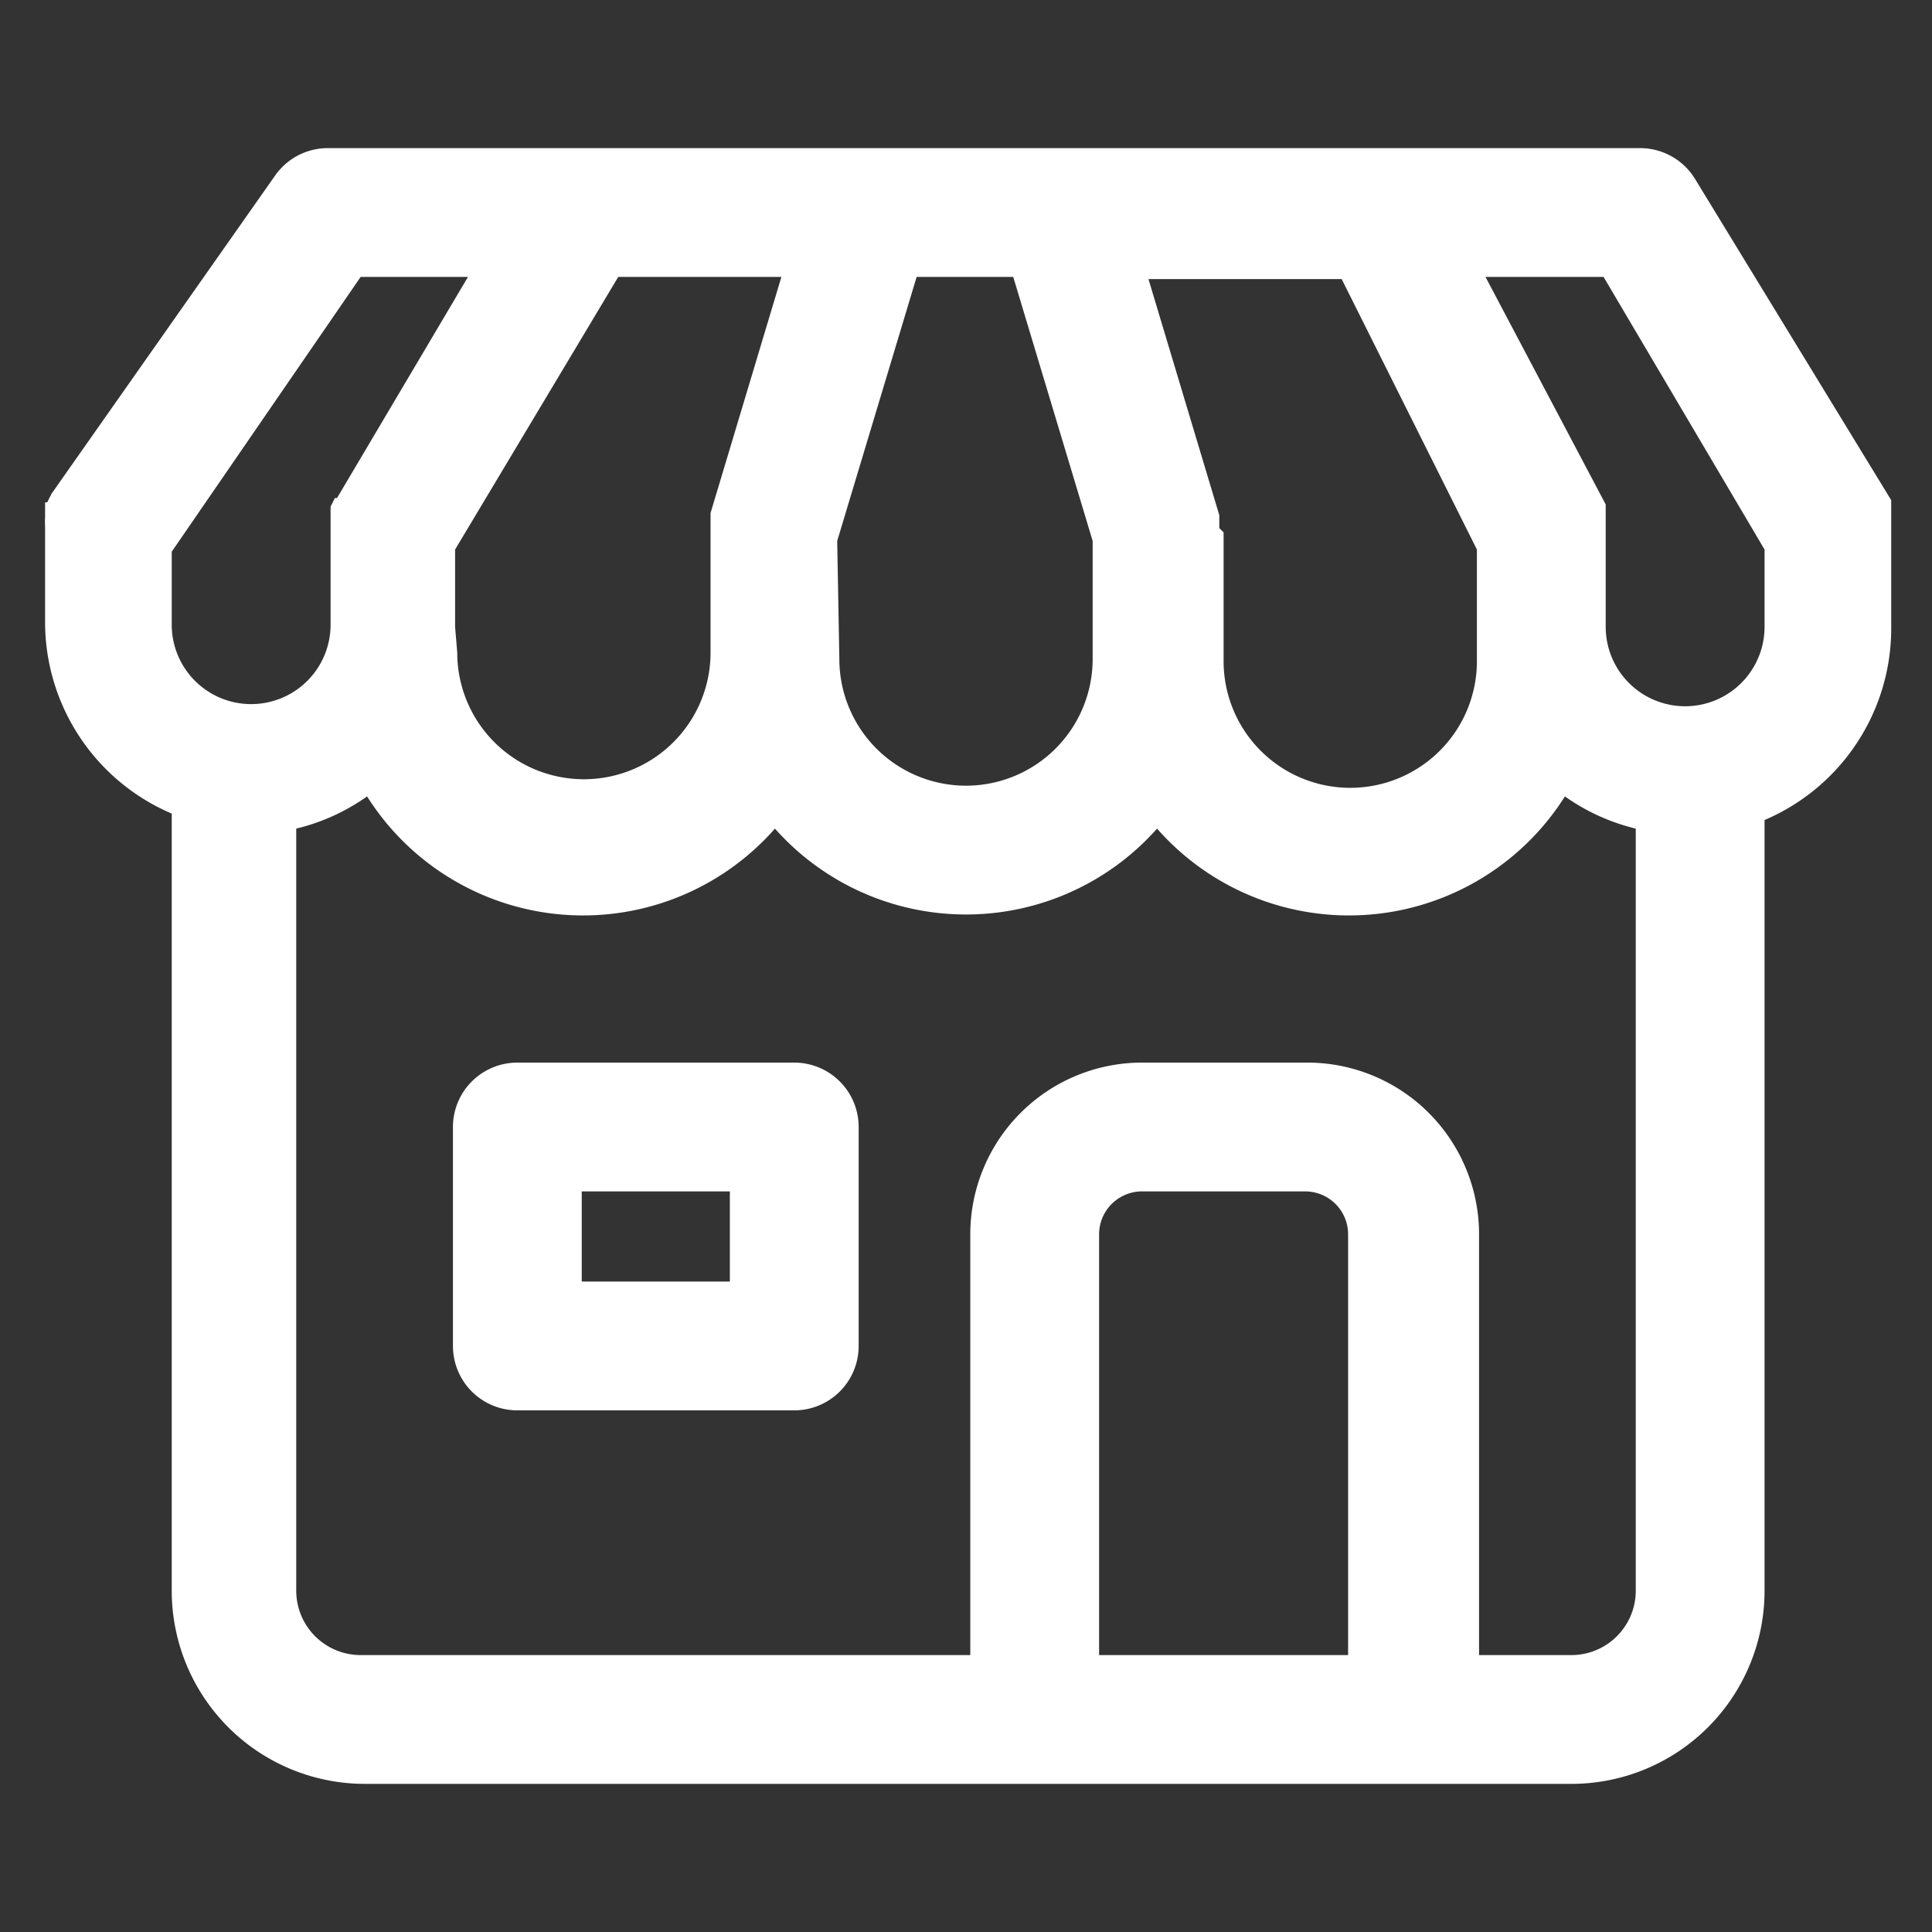
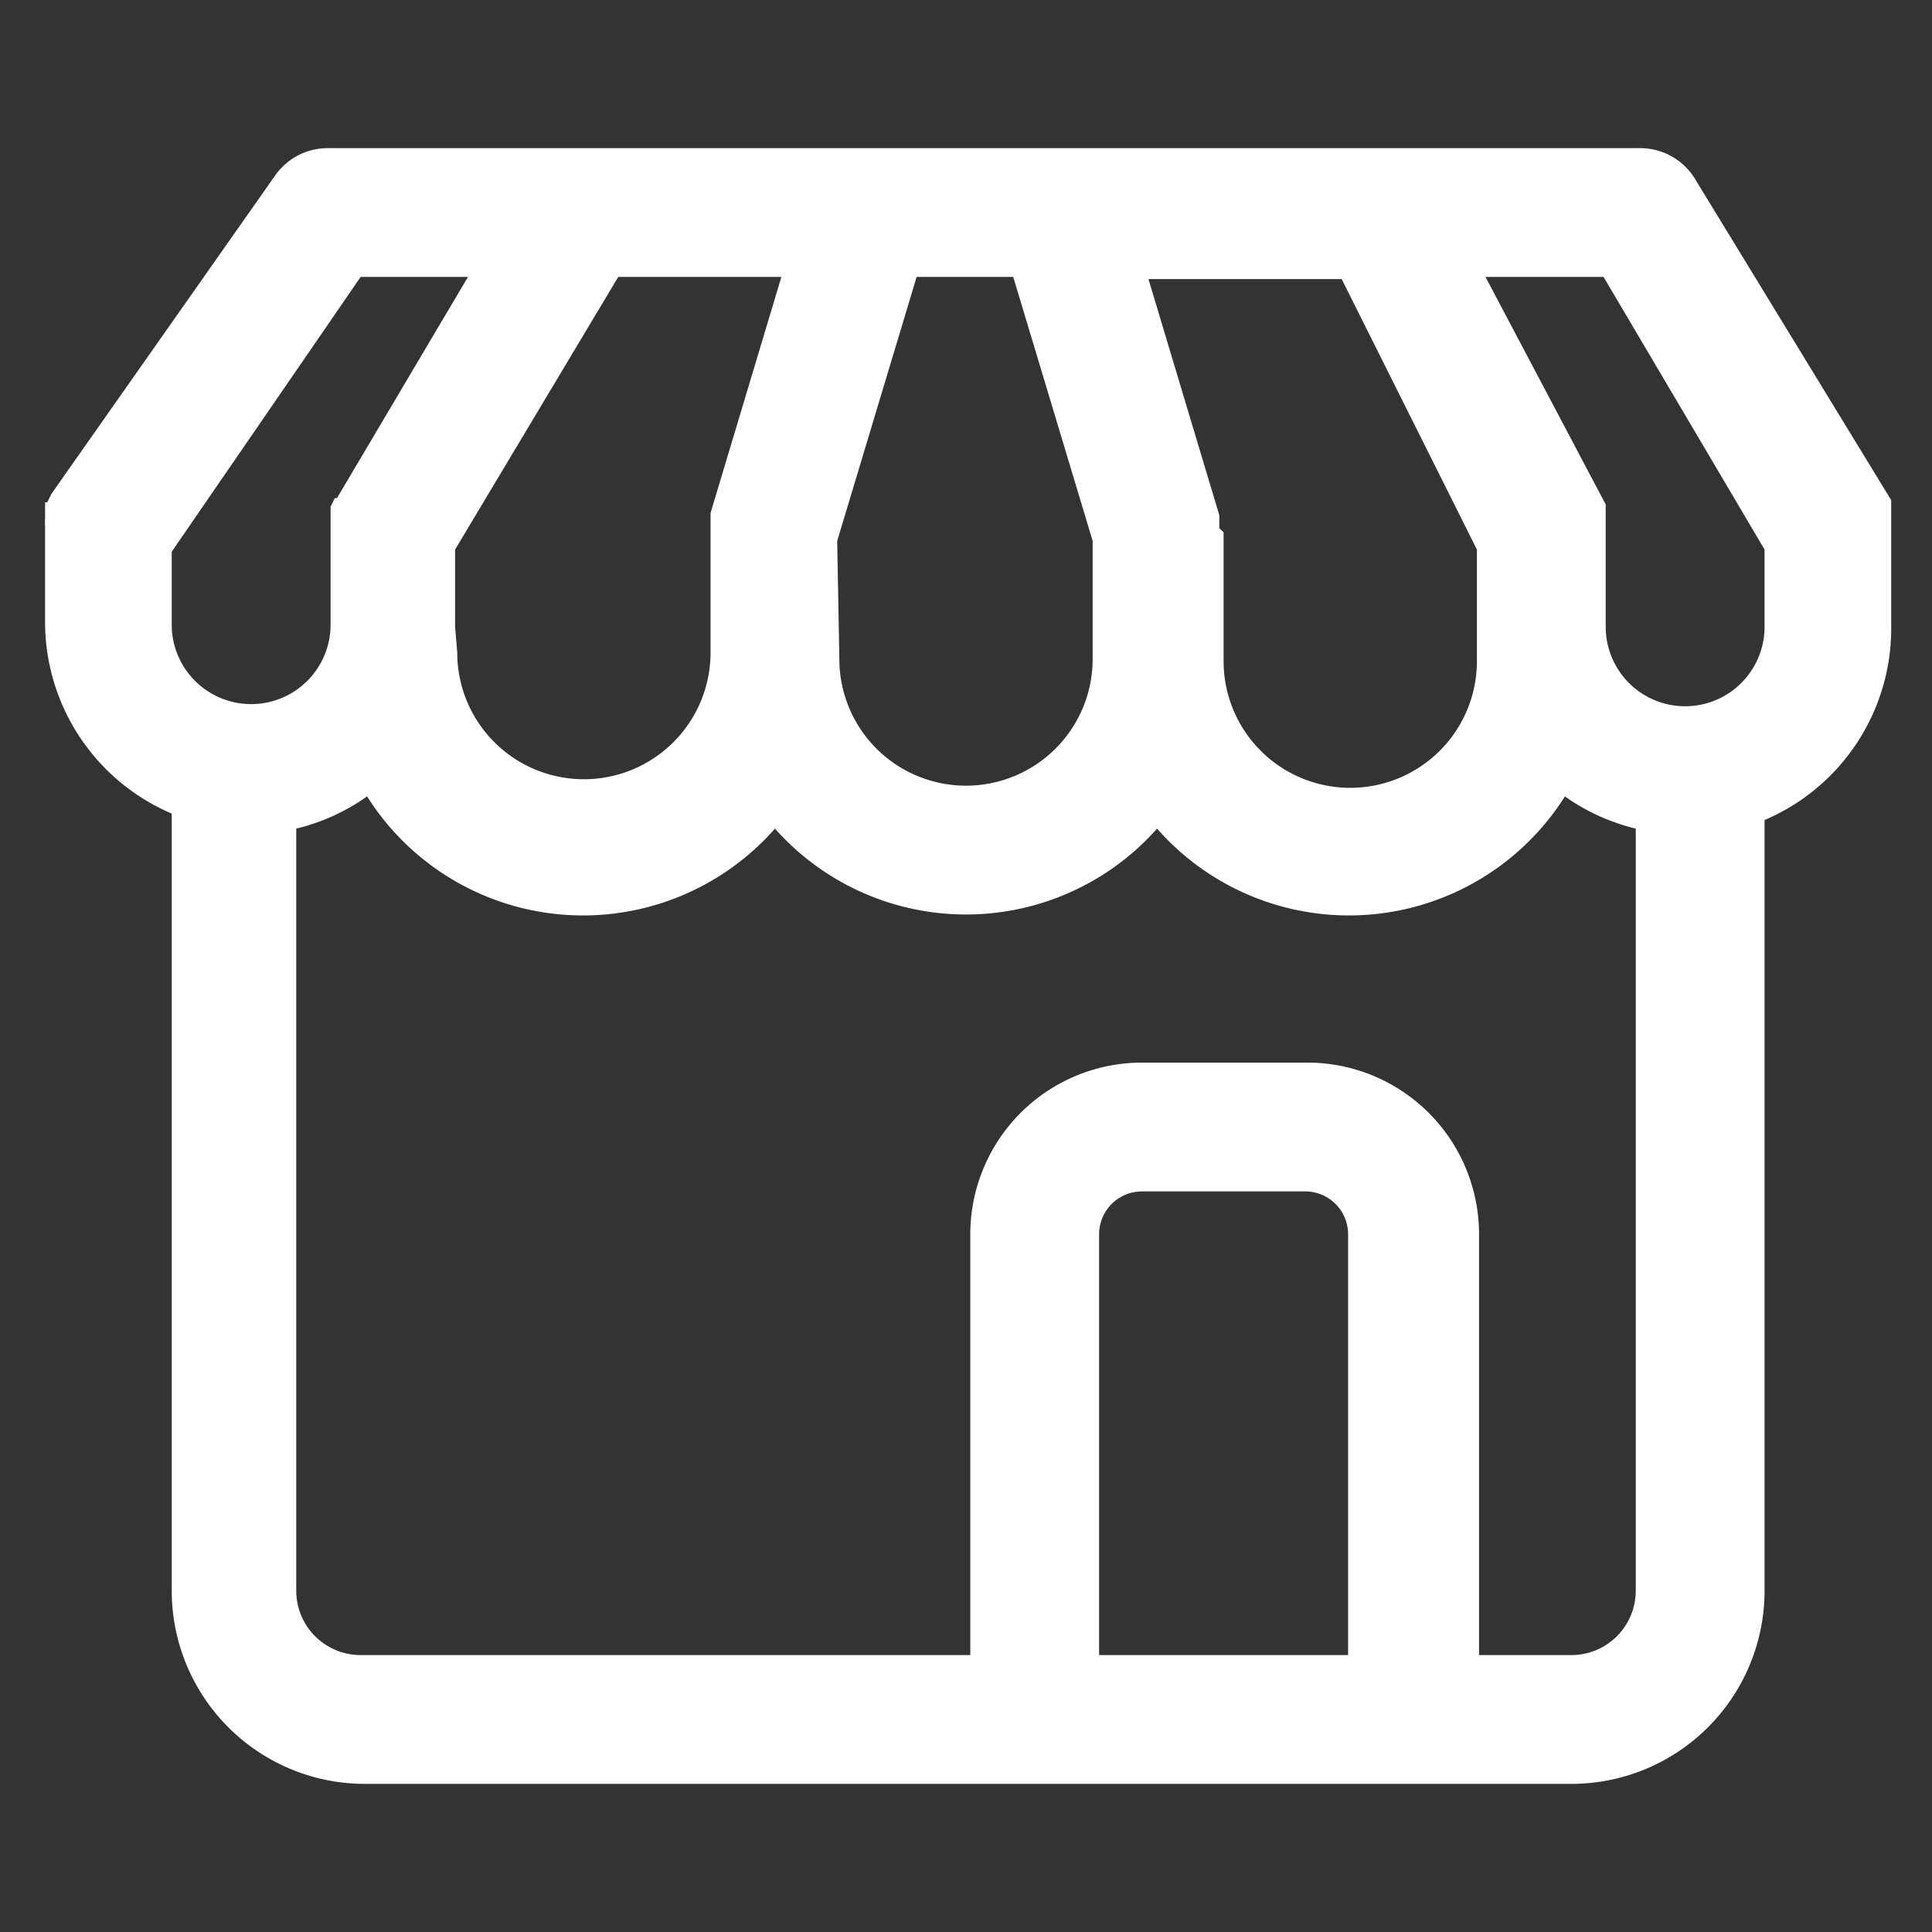
<svg xmlns="http://www.w3.org/2000/svg" data-name="Layer 1" viewBox="5 5 90 90" x="0px" y="0px">
  <rect x="5" y="5" width="90" height="90" fill="#333333" stroke="none" />
  <title>44</title>
  <g data-name="Group">
-     <path data-name="Compound Path" d="M42,54.5H29.1a3,3,0,0,0-3,3V67.7a3,3,0,0,0,3,3H42a3,3,0,0,0,3-3V57.5A3,3,0,0,0,42,54.5ZM39,64.7H32.1V60.5H39Z" fill="#FFF" />
    <path data-name="Compound Path" d="M93.1,29.3v-1L84,13.4a3,3,0,0,0-2.6-1.5H20.3a3,3,0,0,0-2.5,1.3L7.4,28h0l-.2.4H7.1v.7a3,3,0,0,0,0,.4h0v4.5a9.7,9.7,0,0,0,5.9,8.9V79.1a9,9,0,0,0,9,9H78.2a9,9,0,0,0,9-9V43.2a9.7,9.7,0,0,0,5.9-8.9v-5Zm-5.9,1.3v3.6a3.7,3.7,0,1,1-7.4,0V29.8h0V28.5h0L74.2,17.9h5.5ZM26.2,34.2V30.6l7.6-12.7h7.6l-3.3,11h0v.6h0v5.9a5.9,5.9,0,0,1-11.8,0Zm17.8-4,3.7-12.3h4.5l3.7,12.3v5.5a5.9,5.9,0,0,1-11.8,0Zm17.8-.6V29h0l-3.3-11h9l6.3,12.6v5.2a5.9,5.9,0,0,1-11.8,0V29.8ZM21.8,17.9h5L20.7,28.2h-.1l-.2.4v5.5a3.7,3.7,0,1,1-7.4,0V30.7Zm46,64.2H56.2V62.5a2,2,0,0,1,2-2h7.6a2,2,0,0,1,2,2Zm10.3,0H73.9V62.5a8,8,0,0,0-8-8H58.2a8,8,0,0,0-8,8V82.1H21.8a3,3,0,0,1-3-3V43.6a9.6,9.6,0,0,0,3.3-1.5,11.9,11.9,0,0,0,19,1.5,11.9,11.9,0,0,0,17.8,0,11.9,11.9,0,0,0,19-1.5,9.6,9.6,0,0,0,3.3,1.5V79.1A3,3,0,0,1,78.2,82.1Z" fill="#FFF" />
  </g>
</svg>